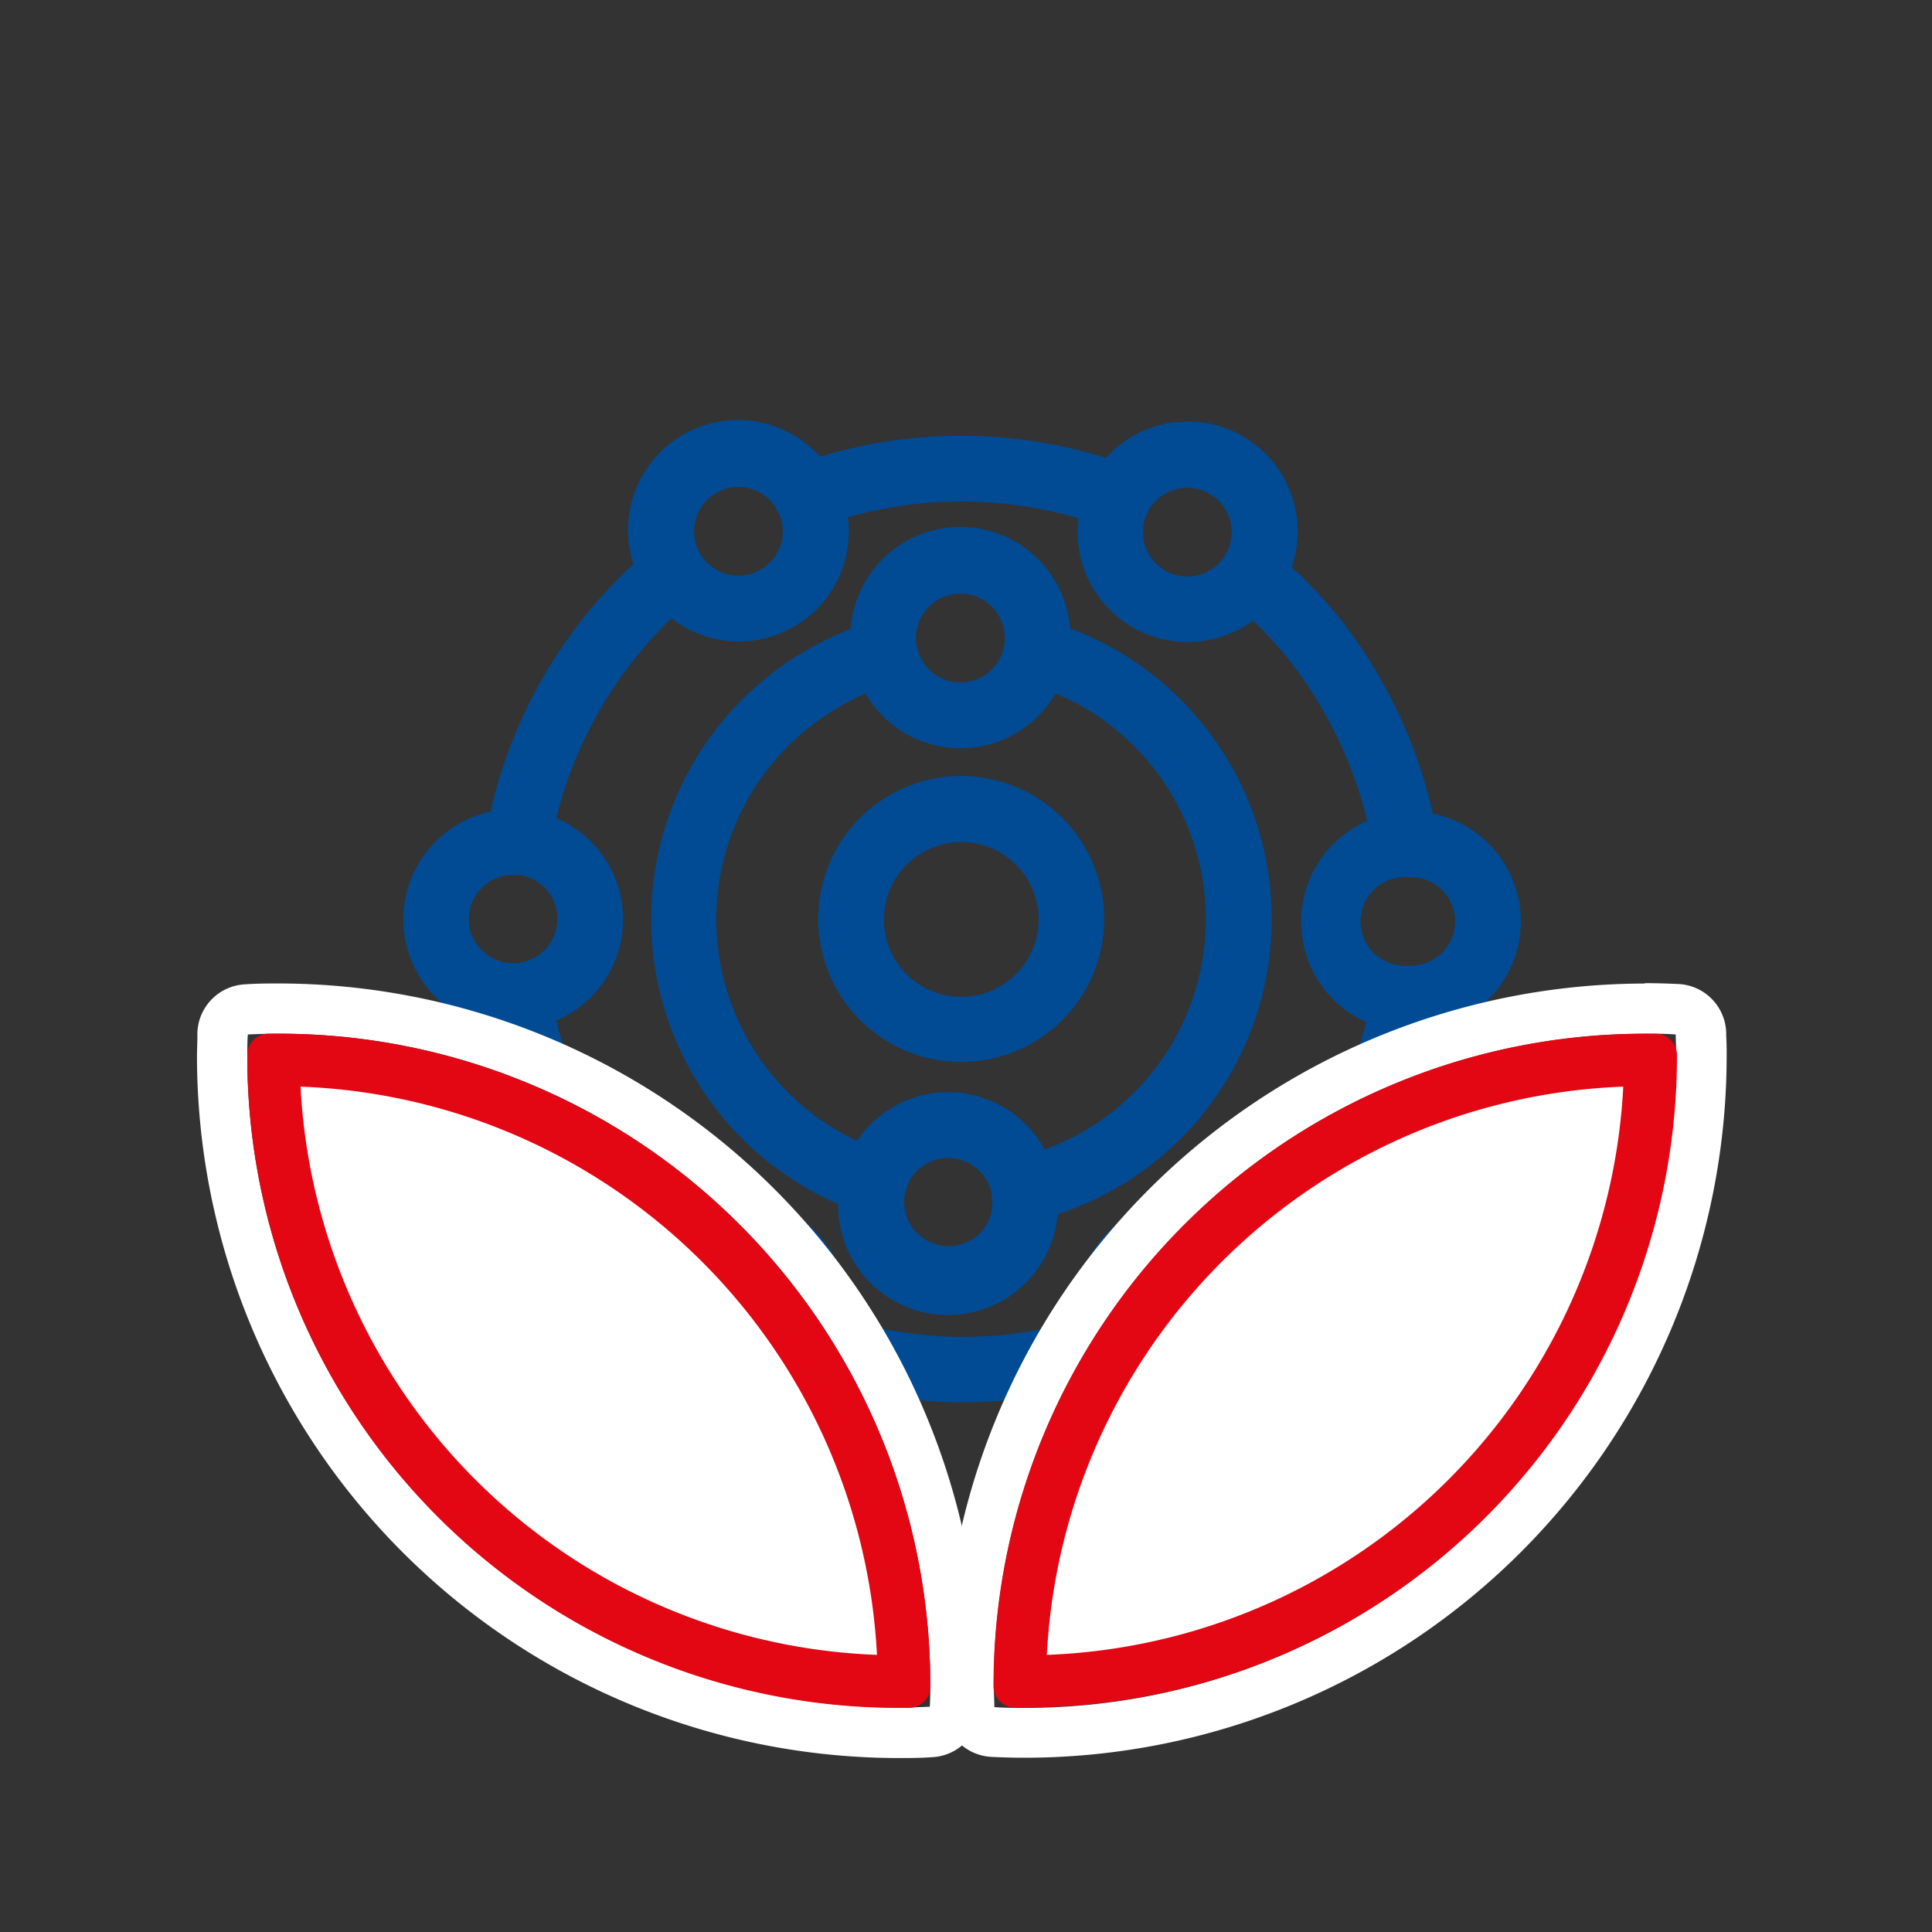
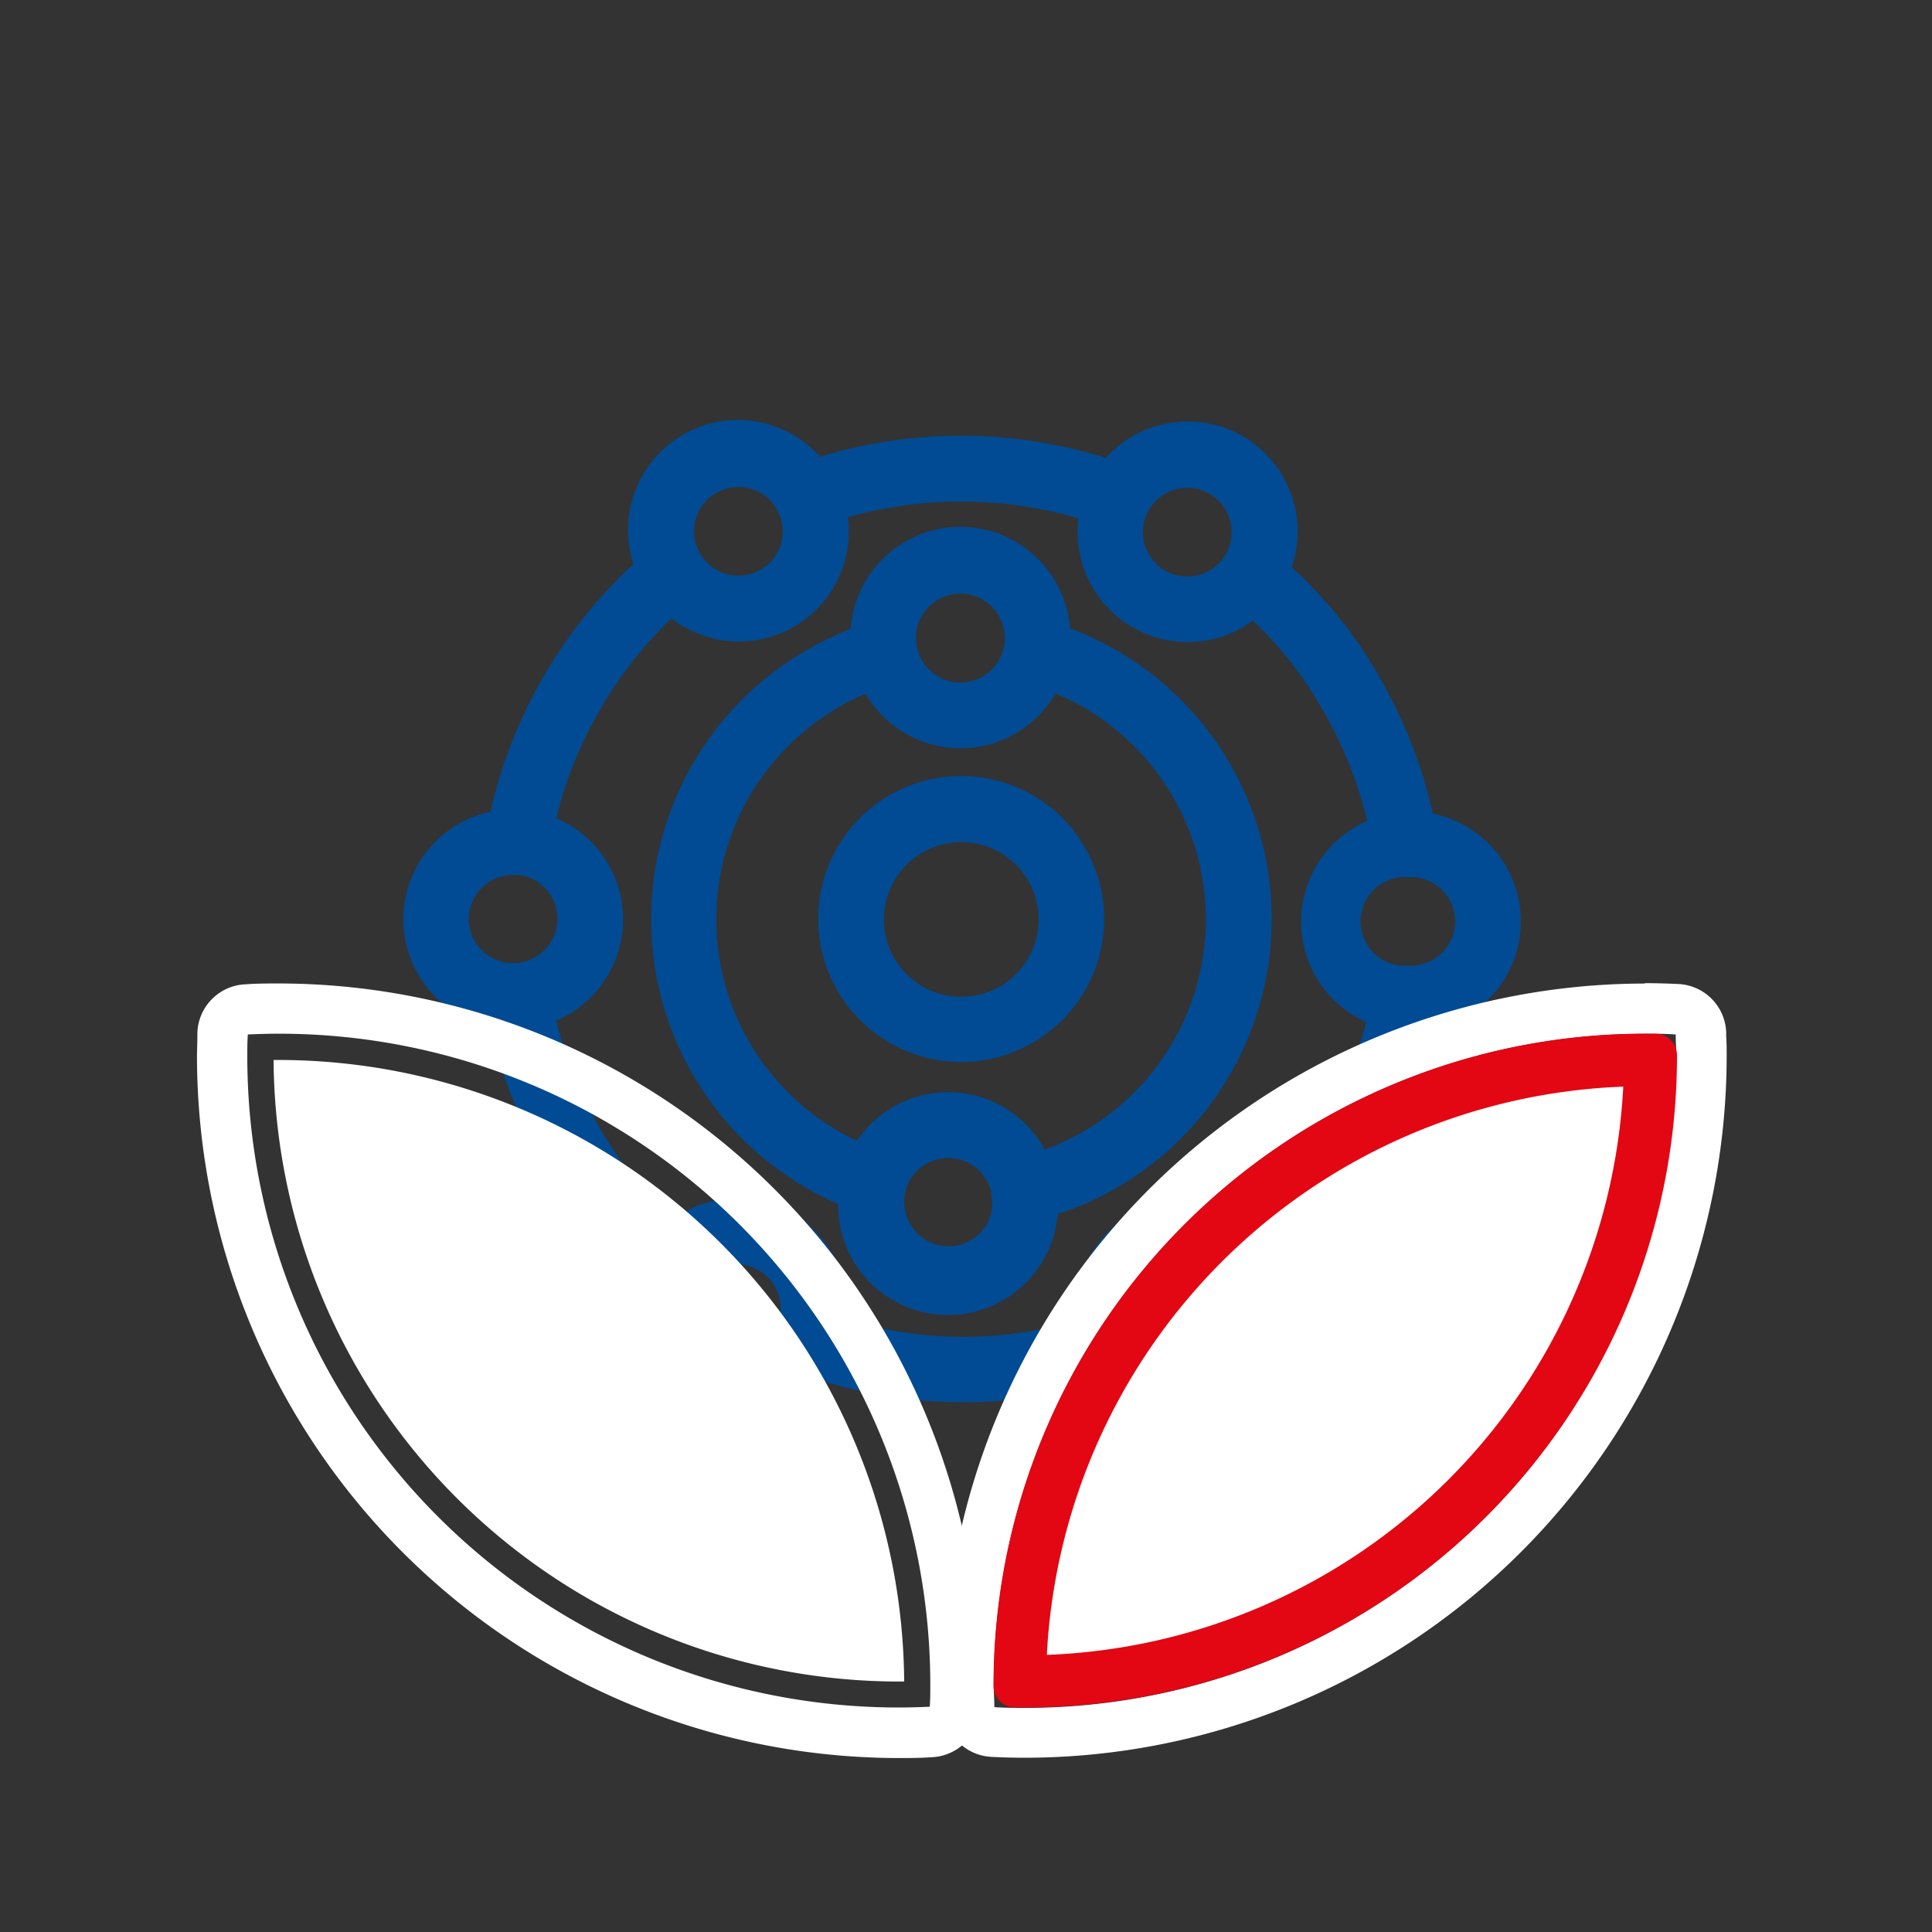
<svg xmlns="http://www.w3.org/2000/svg" viewBox="0 0 250 250">
  <rect x="0" y="0" width="250" height="250" fill="#333333" stroke="none" />
  <defs>
    <style>.cls-1{fill:#004b93;stroke:#004b93;stroke-linecap:round;stroke-linejoin:round;stroke-width:3px;}.cls-1,.cls-3{fill-rule:evenodd;}.cls-2,.cls-3{fill:#fff;}.cls-4{fill:#e30613;}</style>
  </defs>
  <g id="Icons">
    <path class="cls-1" d="M132.84,133.66a17,17,0,1,0-23.2-6.27A17,17,0,0,0,132.84,133.66ZM118.65,109a11.51,11.51,0,1,1-4.25,15.7A11.51,11.51,0,0,1,118.65,109Z" />
    <path class="cls-1" d="M110,154.81A12.73,12.73,0,1,0,135.41,156,38.67,38.67,0,0,0,137,82.38a12.73,12.73,0,0,0-25.46.06,38.19,38.19,0,0,0-6.42,3A38.66,38.66,0,0,0,110,154.81Zm19,4.35a7.24,7.24,0,0,1-13.35-5.1l.07-.18a2.66,2.66,0,0,0,.12-.56,7.88,7.88,0,0,1,.63-1.43A7.24,7.24,0,0,1,129.76,154a2.22,2.22,0,0,0,.07.57,1.33,1.33,0,0,0,0,.19A7.14,7.14,0,0,1,129,159.16ZM118,78.93a7.25,7.25,0,1,1-.83,5.09,2,2,0,0,0-.06-.34A7.16,7.16,0,0,1,118,78.93ZM107.85,90.15a32.88,32.88,0,0,1,4.85-2.29A12.72,12.72,0,0,0,135.28,89c.22-.38.42-.77.6-1.16a33.2,33.2,0,0,1-1.47,62.76,12.73,12.73,0,0,0-22.73-1.43l-.2.36a33.17,33.17,0,0,1-3.63-59.34Z" />
    <path class="cls-1" d="M64.67,131.57A61.21,61.21,0,0,0,83.6,164.33a12.73,12.73,0,0,0,22,12.51,59.67,59.67,0,0,0,37.55.16,12.73,12.73,0,0,0,21.94-12.6A61,61,0,0,0,184,131.88a12.73,12.73,0,0,0,.15-25.28,60.68,60.68,0,0,0-6.85-18.06,56.48,56.48,0,0,0-11.93-14.72A12.73,12.73,0,0,0,143.6,61a61,61,0,0,0-38-.16A12.73,12.73,0,0,0,83.72,73.42a61,61,0,0,0-19,32.92,12.73,12.73,0,0,0,0,25.23Zm27,44a7.26,7.26,0,0,1-2.62-9.91l.28-.44,0,0a7.24,7.24,0,1,1,2.32,10.38Zm65.33.15A7.24,7.24,0,1,1,159.11,165a2.28,2.28,0,0,0,.34.53l.1.12a1.22,1.22,0,0,1,.12.19A7.23,7.23,0,0,1,157,175.74Zm32.8-56.49a7.26,7.26,0,0,1-7.27,7.23h-.19l-.12,0a2.88,2.88,0,0,0-.65,0A7.23,7.23,0,0,1,182,112h0l.53,0A7.25,7.25,0,0,1,189.8,119.25ZM157.27,62.6a7.24,7.24,0,1,1-9.9,2.63A7.24,7.24,0,0,1,157.27,62.6ZM92,62.44A7.24,7.24,0,0,1,101.74,65s0,.11.05.16a2.74,2.74,0,0,0,.42.75A7.24,7.24,0,1,1,92,62.44ZM86.83,78A12.73,12.73,0,0,0,108,65.87a55.56,55.56,0,0,1,33.26.15,12.74,12.74,0,0,0,20.94,12.3,51.32,51.32,0,0,1,10.37,13,55.42,55.42,0,0,1,6.11,15.84,12.73,12.73,0,0,0-.14,24.18,55.55,55.55,0,0,1-16.67,28.63,12.73,12.73,0,0,0-20.92,12,54.16,54.16,0,0,1-33.11-.16,12.73,12.73,0,0,0-21-11.95,55.78,55.78,0,0,1-16.63-28.73,12.74,12.74,0,0,0,0-24.31A55.51,55.51,0,0,1,86.83,78ZM59.15,118.93a7.25,7.25,0,0,1,7.17-7.22l.17,0a2.69,2.69,0,0,0,.8,0,7.24,7.24,0,1,1-8.14,7.16Z" />
    <path class="cls-2" d="M36.1,133.76A84.28,84.28,0,0,1,120.38,218c0,1,0,1.9-.07,2.85-1.34.06-2.68.1-4,.1A84.28,84.28,0,0,1,32,136.71c0-1,0-1.9.07-2.85,1.33-.06,2.68-.1,4-.1m0-6.5c-1.36,0-2.78,0-4.34.11a6.5,6.5,0,0,0-6.19,6.28l0,.52c0,.81-.05,1.65-.05,2.54a90.88,90.88,0,0,0,90.78,90.78c1.36,0,2.78,0,4.33-.11a6.49,6.49,0,0,0,6.19-6.28l0-.51c0-.82.06-1.66.06-2.55A90.89,90.89,0,0,0,36.1,127.26Z" />
    <path class="cls-2" d="M212.84,133.76c1.36,0,2.7,0,4,.1,0,.95.07,1.9.07,2.85A84.28,84.28,0,0,1,132.67,221c-1.35,0-2.7,0-4-.1,0-.95-.08-1.89-.08-2.85a84.29,84.29,0,0,1,84.28-84.28m0-6.5A90.89,90.89,0,0,0,122.06,218c0,.9,0,1.74.06,2.56l0,.5a6.5,6.5,0,0,0,6.19,6.28c1.56.08,3,.11,4.34.11a90.88,90.88,0,0,0,90.78-90.78c0-.89,0-1.74-.06-2.56l0-.5a6.5,6.5,0,0,0-6.19-6.28c-1.56-.07-3-.11-4.34-.11Z" />
    <path class="cls-3" d="M116.28,217.59A81,81,0,0,1,35.4,137.16h.7A81,81,0,0,1,117,217.59Z" />
-     <path class="cls-4" d="M38.8,136.53h0m.09,4.08a77.59,77.59,0,0,1,74.59,73.53,77.6,77.6,0,0,1-74.59-73.53m-2.79-6.85H34.71A2.76,2.76,0,0,0,32,136.49v.22A84.28,84.28,0,0,0,116.28,221h1.38a2.76,2.76,0,0,0,2.72-2.71V218A84.28,84.28,0,0,0,36.1,133.76Z" />
    <path class="cls-3" d="M132,217.59a81,81,0,0,1,80.87-80.43h.7a81,81,0,0,1-80.87,80.43Z" />
    <path class="cls-4" d="M210.05,140.61a77.59,77.59,0,0,1-74.59,73.53,77.6,77.6,0,0,1,74.59-73.53m2.79-6.85A84.29,84.29,0,0,0,128.56,218v.23a2.76,2.76,0,0,0,2.72,2.71h1.39A84.28,84.28,0,0,0,217,136.71v-.22a2.76,2.76,0,0,0-2.72-2.72Z" />
  </g>
</svg>